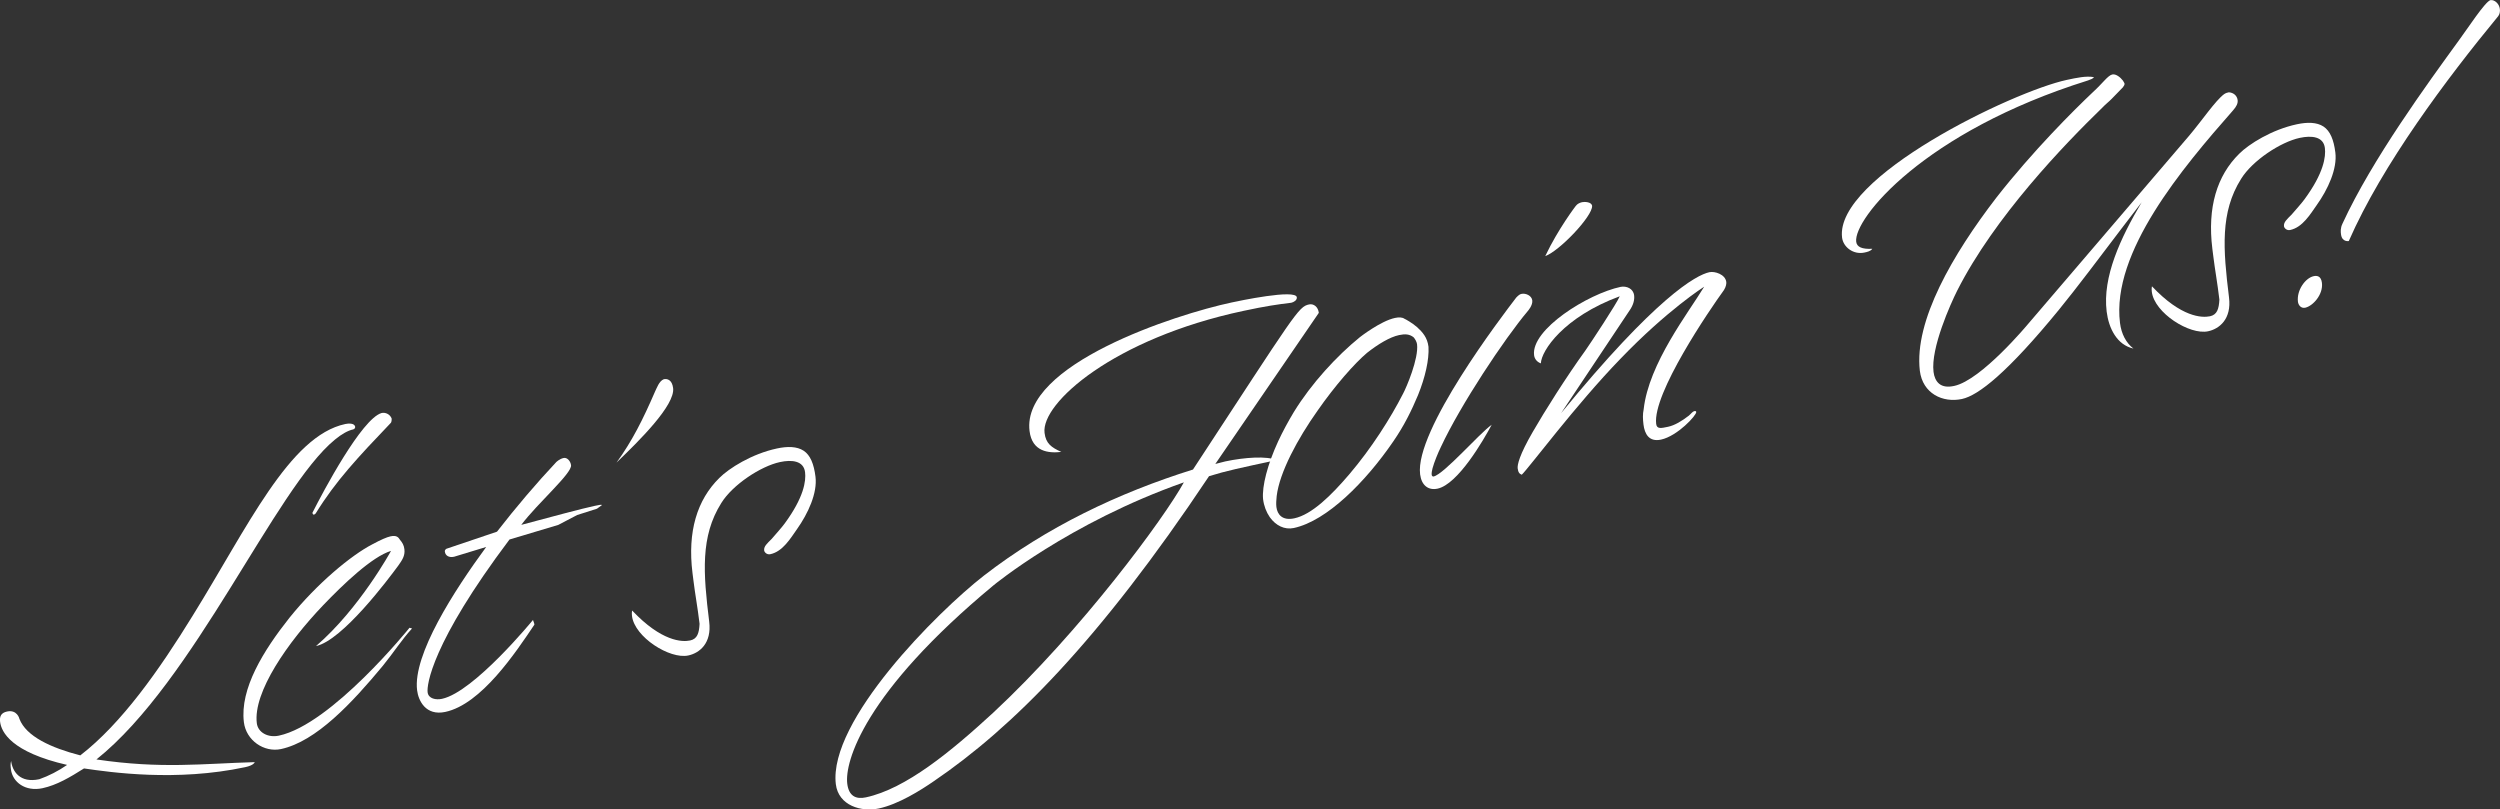
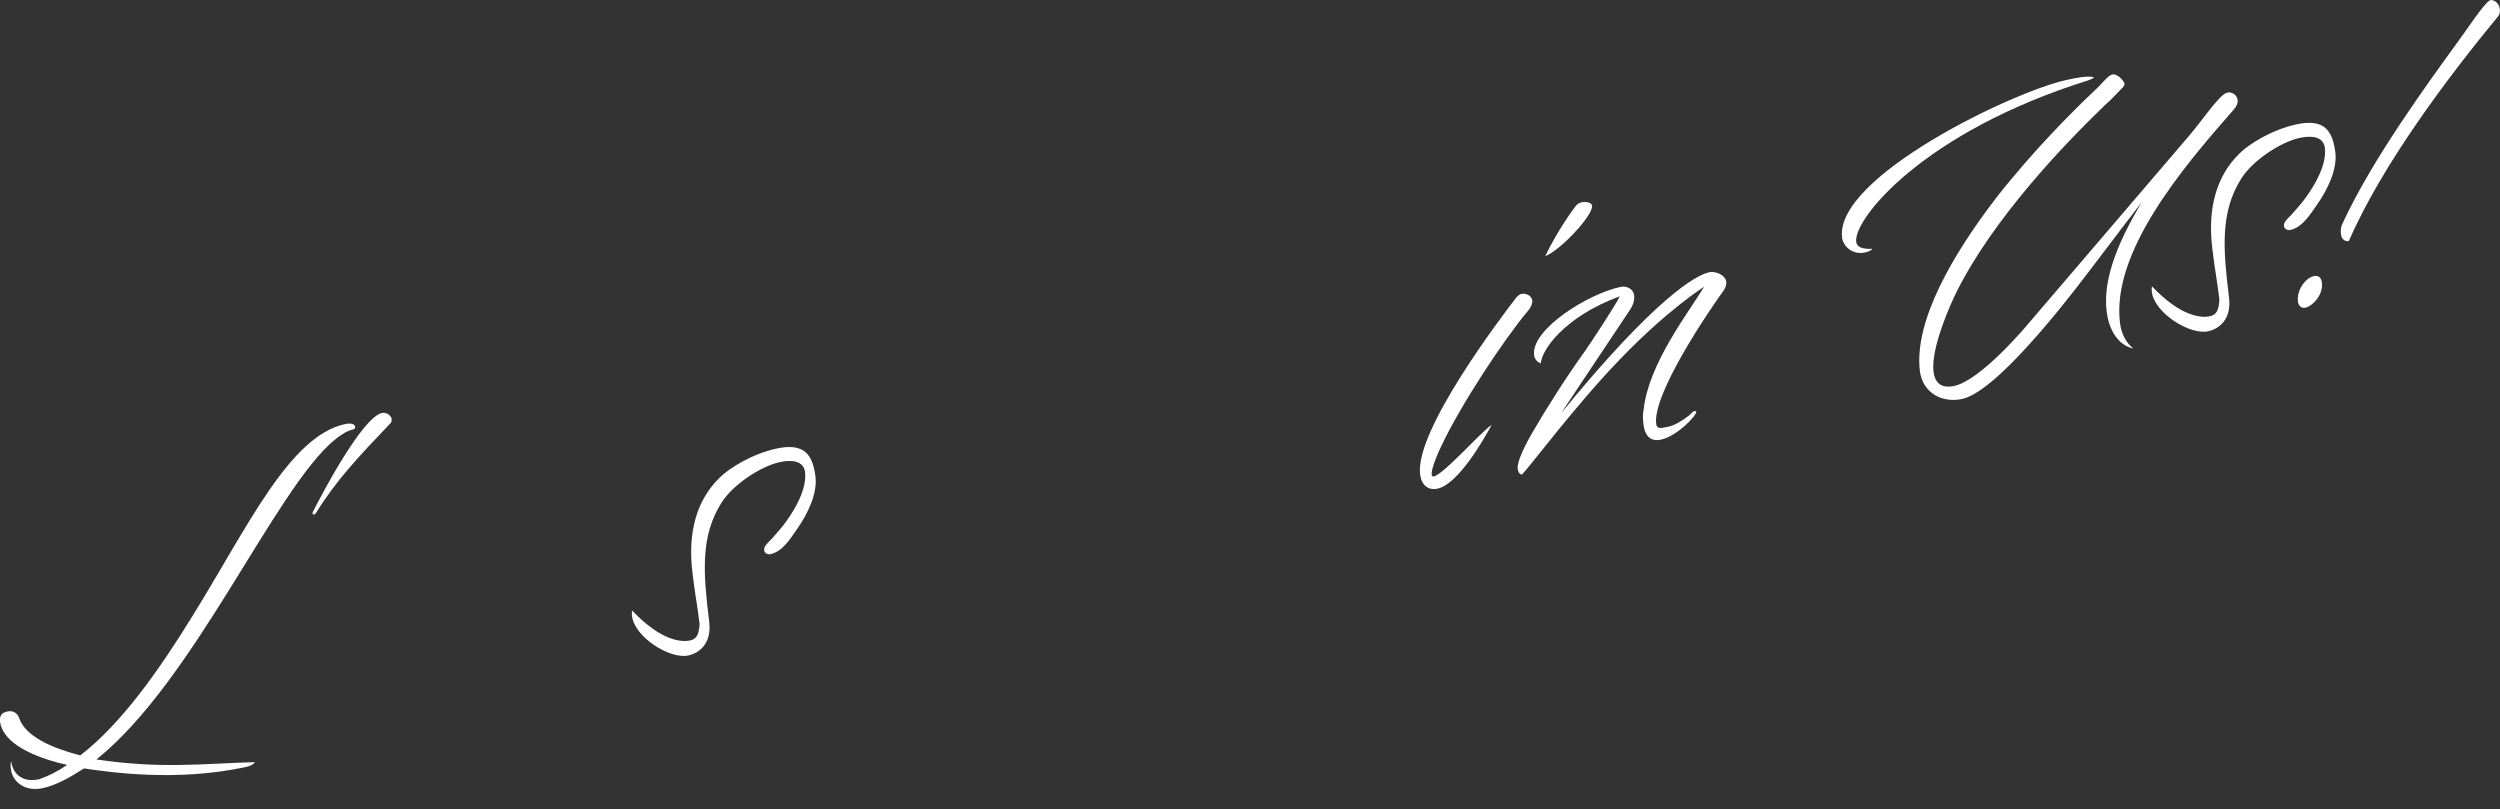
<svg xmlns="http://www.w3.org/2000/svg" version="1.1" id="レイヤー_1" x="0px" y="0px" viewBox="0 0 539.8 174.77" style="enable-background:new 0 0 539.8 174.77;" xml:space="preserve">
  <rect x="0" y="0" width="539.8" height="174.77" fill="#333333" stroke="none" />
  <style type="text/css">
	.st0{fill:#FFFFFF;}
</style>
  <g>
    <g>
      <g>
        <g>
          <path class="st0" d="M52.92,165.65c-14.8,3.16-28.99,1.12-34.78,0.27c-3.05,1.92-5.86,3.6-8.97,4.27      c-3.72,0.79-6.47-1.33-6.81-4.07c-0.08-0.62-0.14-1.15,0.04-1.82c0.28,2.29,1.93,4.83,6.08,3.95c2.04-0.71,4.13-1.79,6.01-3.09      c-12.06-2.76-14.2-7.1-14.47-9.31c-0.14-1.15,0.2-1.94,1.5-2.22c2.16-0.46,2.67,1.51,2.68,1.6c1.44,3.76,6.81,6.24,13.14,7.87      c8.92-6.88,17.08-18.48,24.25-30.14c11.85-19.08,20.87-38.83,32.98-41.41c0.61-0.13,2.01-0.25,2.12,0.63      c0.02,0.18-0.12,0.48-0.47,0.55c-1.04,0.22-2.45,0.98-3.9,2.19c-12.91,10.53-30.32,52.15-51.5,69.06      c14.02,2.08,22.93,0.9,34.17,0.58C55.01,164.58,54.83,165.25,52.92,165.65z M84.56,90.34c0.05,0.44-0.07,0.83-0.15,0.94      c-7.16,7.5-11.94,12.59-16.23,19.56c-0.15,0.21-0.24,0.23-0.41,0.27c-0.26,0.05-0.31-0.39-0.31-0.39      c2.35-4.66,10.64-20.27,14.92-21.54C83.24,88.99,84.18,89.43,84.56,90.34z" />
-           <path class="st0" d="M84.31,115.81c1.3-0.28,1.71,0.18,2.05,0.74c0.52,0.61,0.86,1.17,0.96,2.06c0.17,1.41-0.51,2.37-1.34,3.54      c-2.13,2.9-12.04,16.13-17.75,17.35c9.39-8.06,16.2-20.55,16.2-20.55c-4.11,1.24-10.38,7.28-14.63,11.71      c-7.71,8.07-15.17,18.79-14.35,25.49c0.25,2.03,2.44,3.19,4.77,2.69c11.42-2.44,28.2-23.29,28.2-23.29l0.55,0.15      c-2.19,2.37-4.05,5.3-6.29,8.04c-6.65,8.02-14.41,16.37-22.02,18c-3.63,0.77-7.51-1.84-8-5.8c-0.89-7.23,4.22-15.46,9.83-22.54      c6.08-7.54,13.42-13.54,17.85-15.84C82.26,116.52,83.53,115.98,84.31,115.81z" />
-           <path class="st0" d="M107.31,114.8c4.21-5.42,8.56-10.51,12.8-15.03c0,0,0.71-0.7,1.58-0.88c0.78-0.17,1.5,0.68,1.61,1.56      c0.22,1.76-7.17,8.13-10.75,12.88c6.71-1.79,12.98-3.49,15.83-4.1c0.95-0.2,1.56-0.33,1.58-0.16l-1.06,0.77l-4.27,1.36      l-4.09,2.14c0,0-5.4,1.6-10.53,3.15C93.08,139,92.14,147.97,92.33,149.47c0.17,1.41,1.81,1.7,3.11,1.42      c6.92-1.48,19.65-17.04,19.65-17.04c0.03,0.26,0.25,0.58,0.3,1.02c-4.05,6.02-11.46,17.19-19.25,18.85      c-4.24,0.9-5.81-2.47-6.08-4.67c-0.95-7.67,8-21.52,14.92-30.95l-6.93,2.11c-1.12,0.24-1.89-0.23-2-1.11      c-0.05-0.44,0.37-0.62,0.37-0.62L107.31,114.8z" />
-           <path class="st0" d="M133.12,99.88c3.34-4.6,5.69-9.26,8.32-15.34c0.36-0.71,0.87-2.27,1.89-2.66c0.69-0.15,1.78,0.07,2.01,1.92      C145.8,87.5,137.96,95.23,133.12,99.88z" />
          <path class="st0" d="M149.72,125.29l-0.2-1.59c-1.1-8.9,0.98-15.77,5.81-20.51c2.05-2.06,6.99-5.2,12.45-6.36      c2.25-0.48,4.29-0.46,5.74,0.49s2.22,2.87,2.56,5.61c0.44,3.52-1.59,7.94-4.01,11.35c-1.36,1.92-3.05,4.81-5.73,5.38      c-0.78,0.17-1.3-0.45-1.34-0.8c-0.11-0.88,0.62-1.49,1.64-2.52c0.85-1,2.18-2.46,2.79-3.31c4.18-5.69,4.63-9.22,4.4-11.07      c-0.3-2.47-2.83-2.75-5.42-2.19c-4.15,0.89-10.23,4.9-12.67,8.85c-4.53,7.21-3.9,15.12-2.61,25.61c0.58,4.67-2.09,6.78-4.52,7.3      c-3.98,0.85-11.59-3.95-12.15-8.53c-0.09-0.71,0.03-1.18,0.03-1.18c6.33,6.7,10.79,6.84,12.52,6.47      c1.56-0.33,1.94-1.59,2.04-3.6C150.59,130.89,150.1,128.38,149.72,125.29z" />
-           <path class="st0" d="M257.59,101.38c22.19-33.86,22.74-35.16,25.08-35.65c0.95-0.2,1.93,0.49,2.09,1.82l-22.35,32.63      c0.69-0.15,1.37-0.38,2.15-0.55c4.24-0.9,9-1.2,11.07-0.28c-7.53,1.61-10.99,2.34-14.58,3.47      c-23.75,35.64-42.57,54.4-59.44,65.87c-2.86,1.97-7.64,4.98-11.88,5.88c-3.72,0.79-8.69-0.59-9.26-5.26      c-1.6-13.68,21.88-37.14,31.92-44.98C226,113.81,241.35,106.47,257.59,101.38z M182.94,169.22c0.33,2.64,1.84,3.41,4,2.95      c8.65-1.85,18.4-9.9,27.49-18.26c19.04-17.72,36.98-42.08,41.19-49.76c-24.77,8.72-41.12,22.25-41.12,22.25      C186.47,149.65,182.36,164.55,182.94,169.22z M278.81,65.37c-2.89,0.35-5.51,0.72-10.35,1.76      c-27.95,5.96-43.72,19.91-42.92,26.34c0.28,2.29,1.45,3.13,3.62,4.11c-2.71,0.31-6.31-0.01-6.86-4.51      c-1.77-14.37,31.44-25.16,43.64-27.76c1.38-0.3,13.93-2.97,14.07-1.1C280.07,64.83,279.33,65.26,278.81,65.37z" />
-           <path class="st0" d="M305.96,70.62c1.2,1.1,2.23,2.24,2.48,4.26c0.16,2.77-0.7,6.57-2.26,10.43c-1.37,3.28-3,6.61-5.34,10      c-5.94,8.68-14.31,17.16-21.49,18.7c-1.99,0.42-3.88-0.53-5.17-2.33c-0.76-1.11-1.28-2.44-1.46-3.94      c-0.25-2.75,0.95-7.44,3.26-12.45c0.98-2.11,2.14-4.25,3.39-6.33c3.77-6.14,9.25-12.1,14.26-16.16c0,0,4.45-3.48,7.57-4.15      c0.87-0.18,1.58-0.16,2.07,0.19C303.44,68.89,304.86,69.68,305.96,70.62z M302.09,72.35c-1.99,0.42-4.55,1.97-6.9,3.82      c-2.73,2.3-6.94,7.09-10.71,12.51c-4.31,6.08-8.21,13.33-8.82,18.44c-0.08,0.83-0.15,1.66-0.06,2.36      c0.2,1.59,1.26,2.99,3.85,2.44c3.81-0.81,8-4.96,11.88-9.5c4.81-5.64,8.97-12.22,11.61-17.4c0.72-1.33,3.41-7.6,3.03-10.69      c-0.07-0.53-0.4-1.09-0.72-1.48C304.37,72.13,303.38,72.07,302.09,72.35z" />
          <path class="st0" d="M327.39,64.24c0.55-0.57,0.8-0.71,1.15-0.79c0.87-0.18,2.17,0.35,2.31,1.41s-0.96,2.29-0.96,2.29      c-5.11,6.07-14.54,20.29-18.76,29.33c-0.64,1.31-1.46,3.3-1.82,4.64c-0.12,0.48-0.23,1.04-0.18,1.4c0.03,0.26,0.23,0.4,0.4,0.37      c2.25-0.48,9.94-9.36,12.56-11.18c-1.8,3.37-7.29,12.86-11.7,13.8c-1.99,0.42-3.46-0.71-3.76-3.09      C305.45,92.98,324.25,68.34,327.39,64.24z M341.63,43.65c0.52-0.11,2.03-0.07,2.14,0.81c0.1,2.24-7.06,9.74-10.12,10.84      c2.82-5.94,6.57-10.81,6.57-10.81C340.6,43.96,341.2,43.74,341.63,43.65z" />
          <path class="st0" d="M352.84,63.78c0.12,0.97-0.18,2.12-1.01,3.29l-14.76,22.14c20.52-25.09,29.17-29.83,32.03-30.44      c1.12-0.24,3.43,0.44,3.64,2.12c0.04,0.35-0.05,1.01-0.5,1.73c-3.19,4.39-15.44,22.38-14.64,28.9c0.14,1.15,1.01,0.96,2.56,0.63      c1.47-0.31,3.04-1.28,4.5-2.41c0.56-0.48,0.78-0.89,1.21-0.98c0.17-0.04,0.36,0.01,0.38,0.19c0.09,0.71-4.06,5.21-7.61,5.97      c-2.6,0.55-3.53-1.24-3.78-3.26c-0.14-1.15-0.19-2.22,0.04-3.27c1.08-9.91,9.68-20.88,13.07-26.49c0,0-7.99,5.05-18.14,15.63      c-9.61,9.92-19.66,23.46-21.25,24.97c-0.47-0.17-0.77-0.47-0.88-1.35c-0.1-0.79,0.35-2.88,3.28-7.94      c2.56-4.44,7.16-11.75,11.33-17.52c1.13-1.6,6.82-10.23,7.43-11.72c-12.14,4.49-16.93,11.75-17.04,14.49      c-0.93-0.34-1.37-1.06-1.46-1.77c-0.69-5.55,11.6-13.24,18.69-14.75C351.17,61.7,352.66,62.28,352.84,63.78z" />
          <path class="st0" d="M450.84,17.37c-35.48,11.1-50.66,29.89-50.05,34.83c0.14,1.15,1.27,1.63,3.47,1.52      c-0.29,0.51-1.16,0.7-1.68,0.81c-2.42,0.52-4.59-1.19-4.84-3.22c-1.61-13.04,36.86-31.56,48.54-34.06      c2.16-0.46,4.15-0.89,5.79-0.6C452.08,16.65,452.29,16.88,450.84,17.37z M483.15,21.61c0.09,0.71-0.27,1.41-0.97,2.2      c-10.98,12.47-26.32,30.67-24.43,45.92c0.29,2.38,1.33,4.33,2.9,5.53c-3.56-0.78-5.34-4.38-5.78-7.99      c-0.93-7.49,3.01-15.93,7.56-23.59l-3.98,5.19c-5.42,7.13-9.84,13.05-13.85,17.97c-11.11,13.59-17.42,18.55-20.97,19.31      c-4.15,0.89-8.49-1.17-9.1-6.11c-1.24-10.77,7.11-25.12,16.52-37.36c7.9-10.1,16.68-18.84,20.89-22.82      c2.08-1.89,3.2-3.58,4.15-3.78c0.78-0.17,1.76,0.62,2.29,1.32c0.12,0.25,0.32,0.47,0.35,0.65c0.03,0.26-0.12,0.48-0.35,0.8      l-2.44,2.51c-0.55,0.57-1.36,1.19-1.99,1.87c-8.25,8-23.28,23.6-31.35,39.52c-1.43,2.84-5.75,12.44-5.11,17.55      c0.13,1.06,0.51,1.97,1.2,2.55c0.79,0.65,1.87,0.78,3.26,0.48c5.88-1.25,15.93-13.35,15.93-13.35l34.84-40.72      c2.79-3.31,5.64-7.54,7.51-8.93c0.41-0.27,0.67-0.32,1.02-0.4C482.24,19.99,483.03,20.64,483.15,21.61z" />
          <path class="st0" d="M477.89,55.29l-0.2-1.59c-1.1-8.9,0.98-15.77,5.81-20.51c2.05-2.06,7-5.2,12.45-6.36      c2.25-0.48,4.29-0.46,5.74,0.49c1.45,0.96,2.22,2.87,2.56,5.61c0.44,3.52-1.59,7.94-4.02,11.35c-1.36,1.92-3.05,4.81-5.73,5.38      c-0.78,0.17-1.3-0.45-1.34-0.8c-0.11-0.88,0.62-1.49,1.64-2.52c0.85-1,2.18-2.46,2.79-3.31c4.18-5.69,4.63-9.22,4.4-11.07      c-0.3-2.47-2.83-2.75-5.42-2.19c-4.15,0.89-10.23,4.9-12.67,8.85c-4.53,7.21-3.9,15.12-2.61,25.61c0.58,4.67-2.09,6.78-4.52,7.3      c-3.98,0.85-11.59-3.95-12.15-8.53c-0.09-0.71,0.03-1.18,0.03-1.18c6.33,6.7,10.79,6.83,12.52,6.47      c1.56-0.33,1.93-1.59,2.04-3.6C478.76,60.9,478.27,58.38,477.89,55.29z" />
          <path class="st0" d="M497.75,66.44c-0.95,0.2-1.49-0.59-1.58-1.29c-0.3-2.47,1.59-5.13,3.4-5.52c0.69-0.15,1.59-0.07,1.78,1.43      C501.66,63.61,499.39,66.08,497.75,66.44z M505.47,50.59c-0.07-0.53-0.16-1.32,0.33-2.33c6.37-13.84,18.45-30.35,25.13-39.55      c1.75-2.36,5.71-8.45,6.83-8.69c0.88-0.1,1.87,0.78,2.01,1.92c0.13,1.06-0.42,1.63-0.42,1.63c-11.04,13.39-25,32.02-32.2,48.48      C507.16,52.04,505.69,52.35,505.47,50.59z" />
        </g>
      </g>
    </g>
  </g>
</svg>